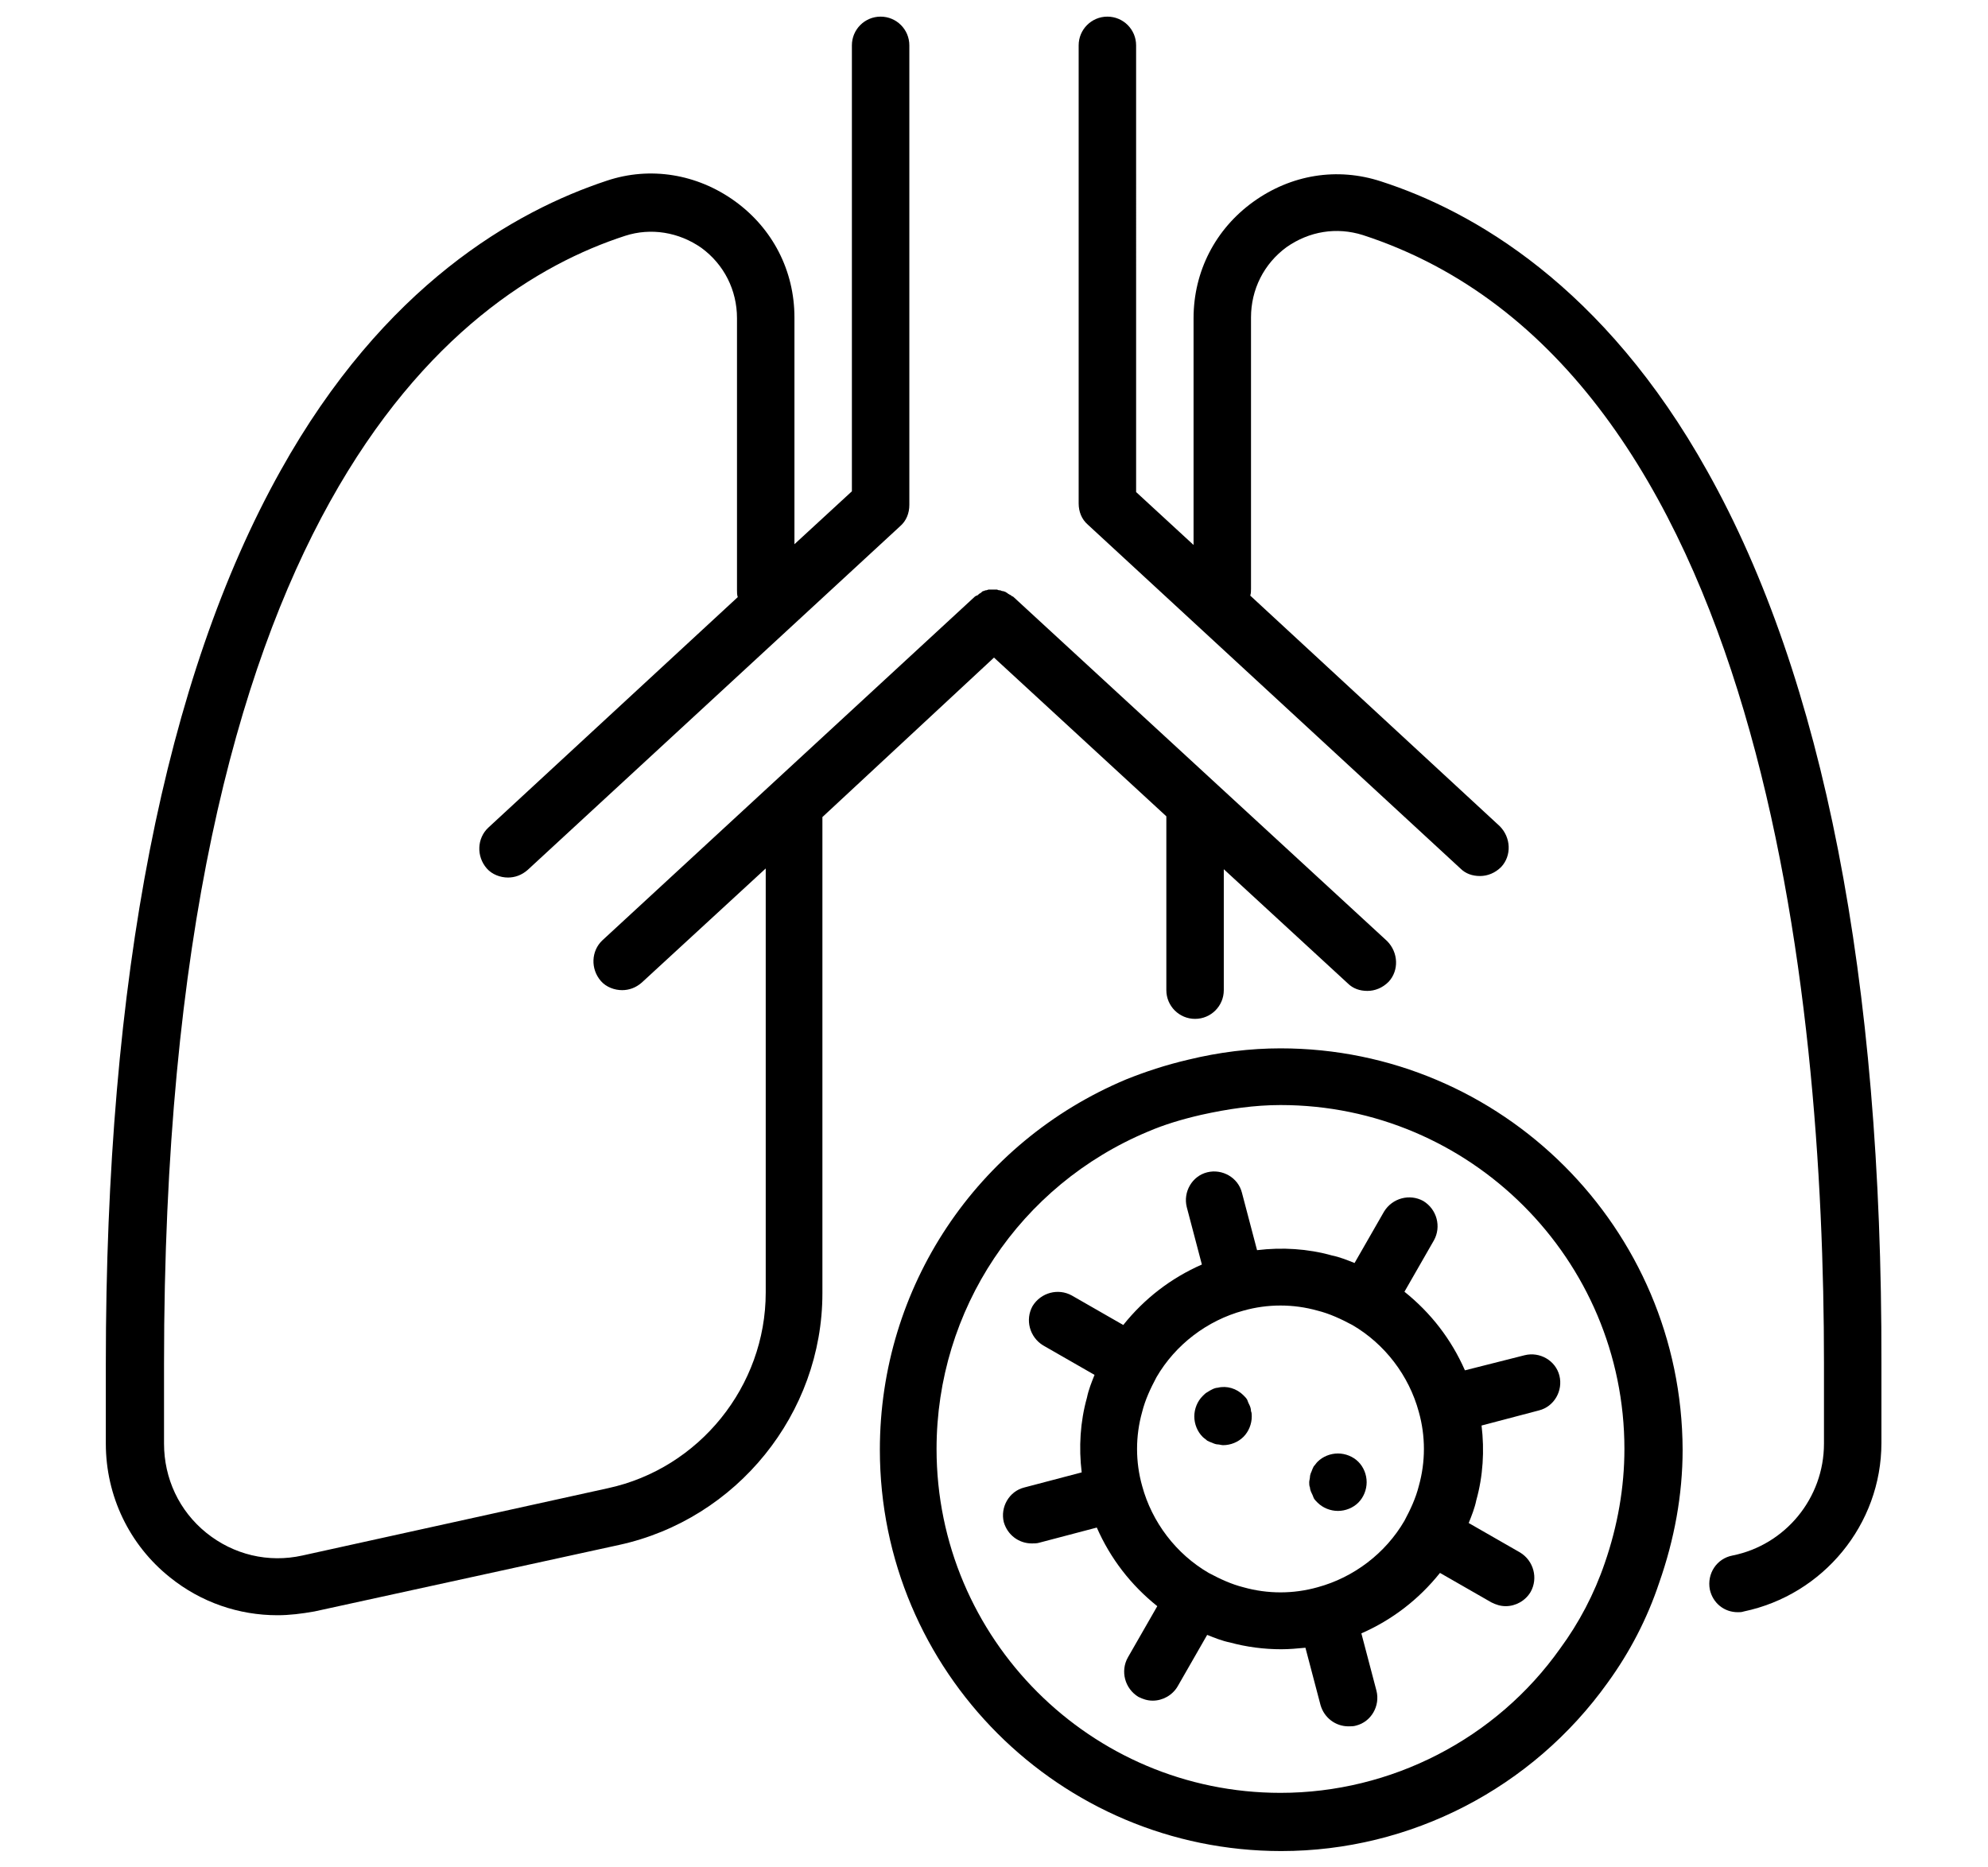
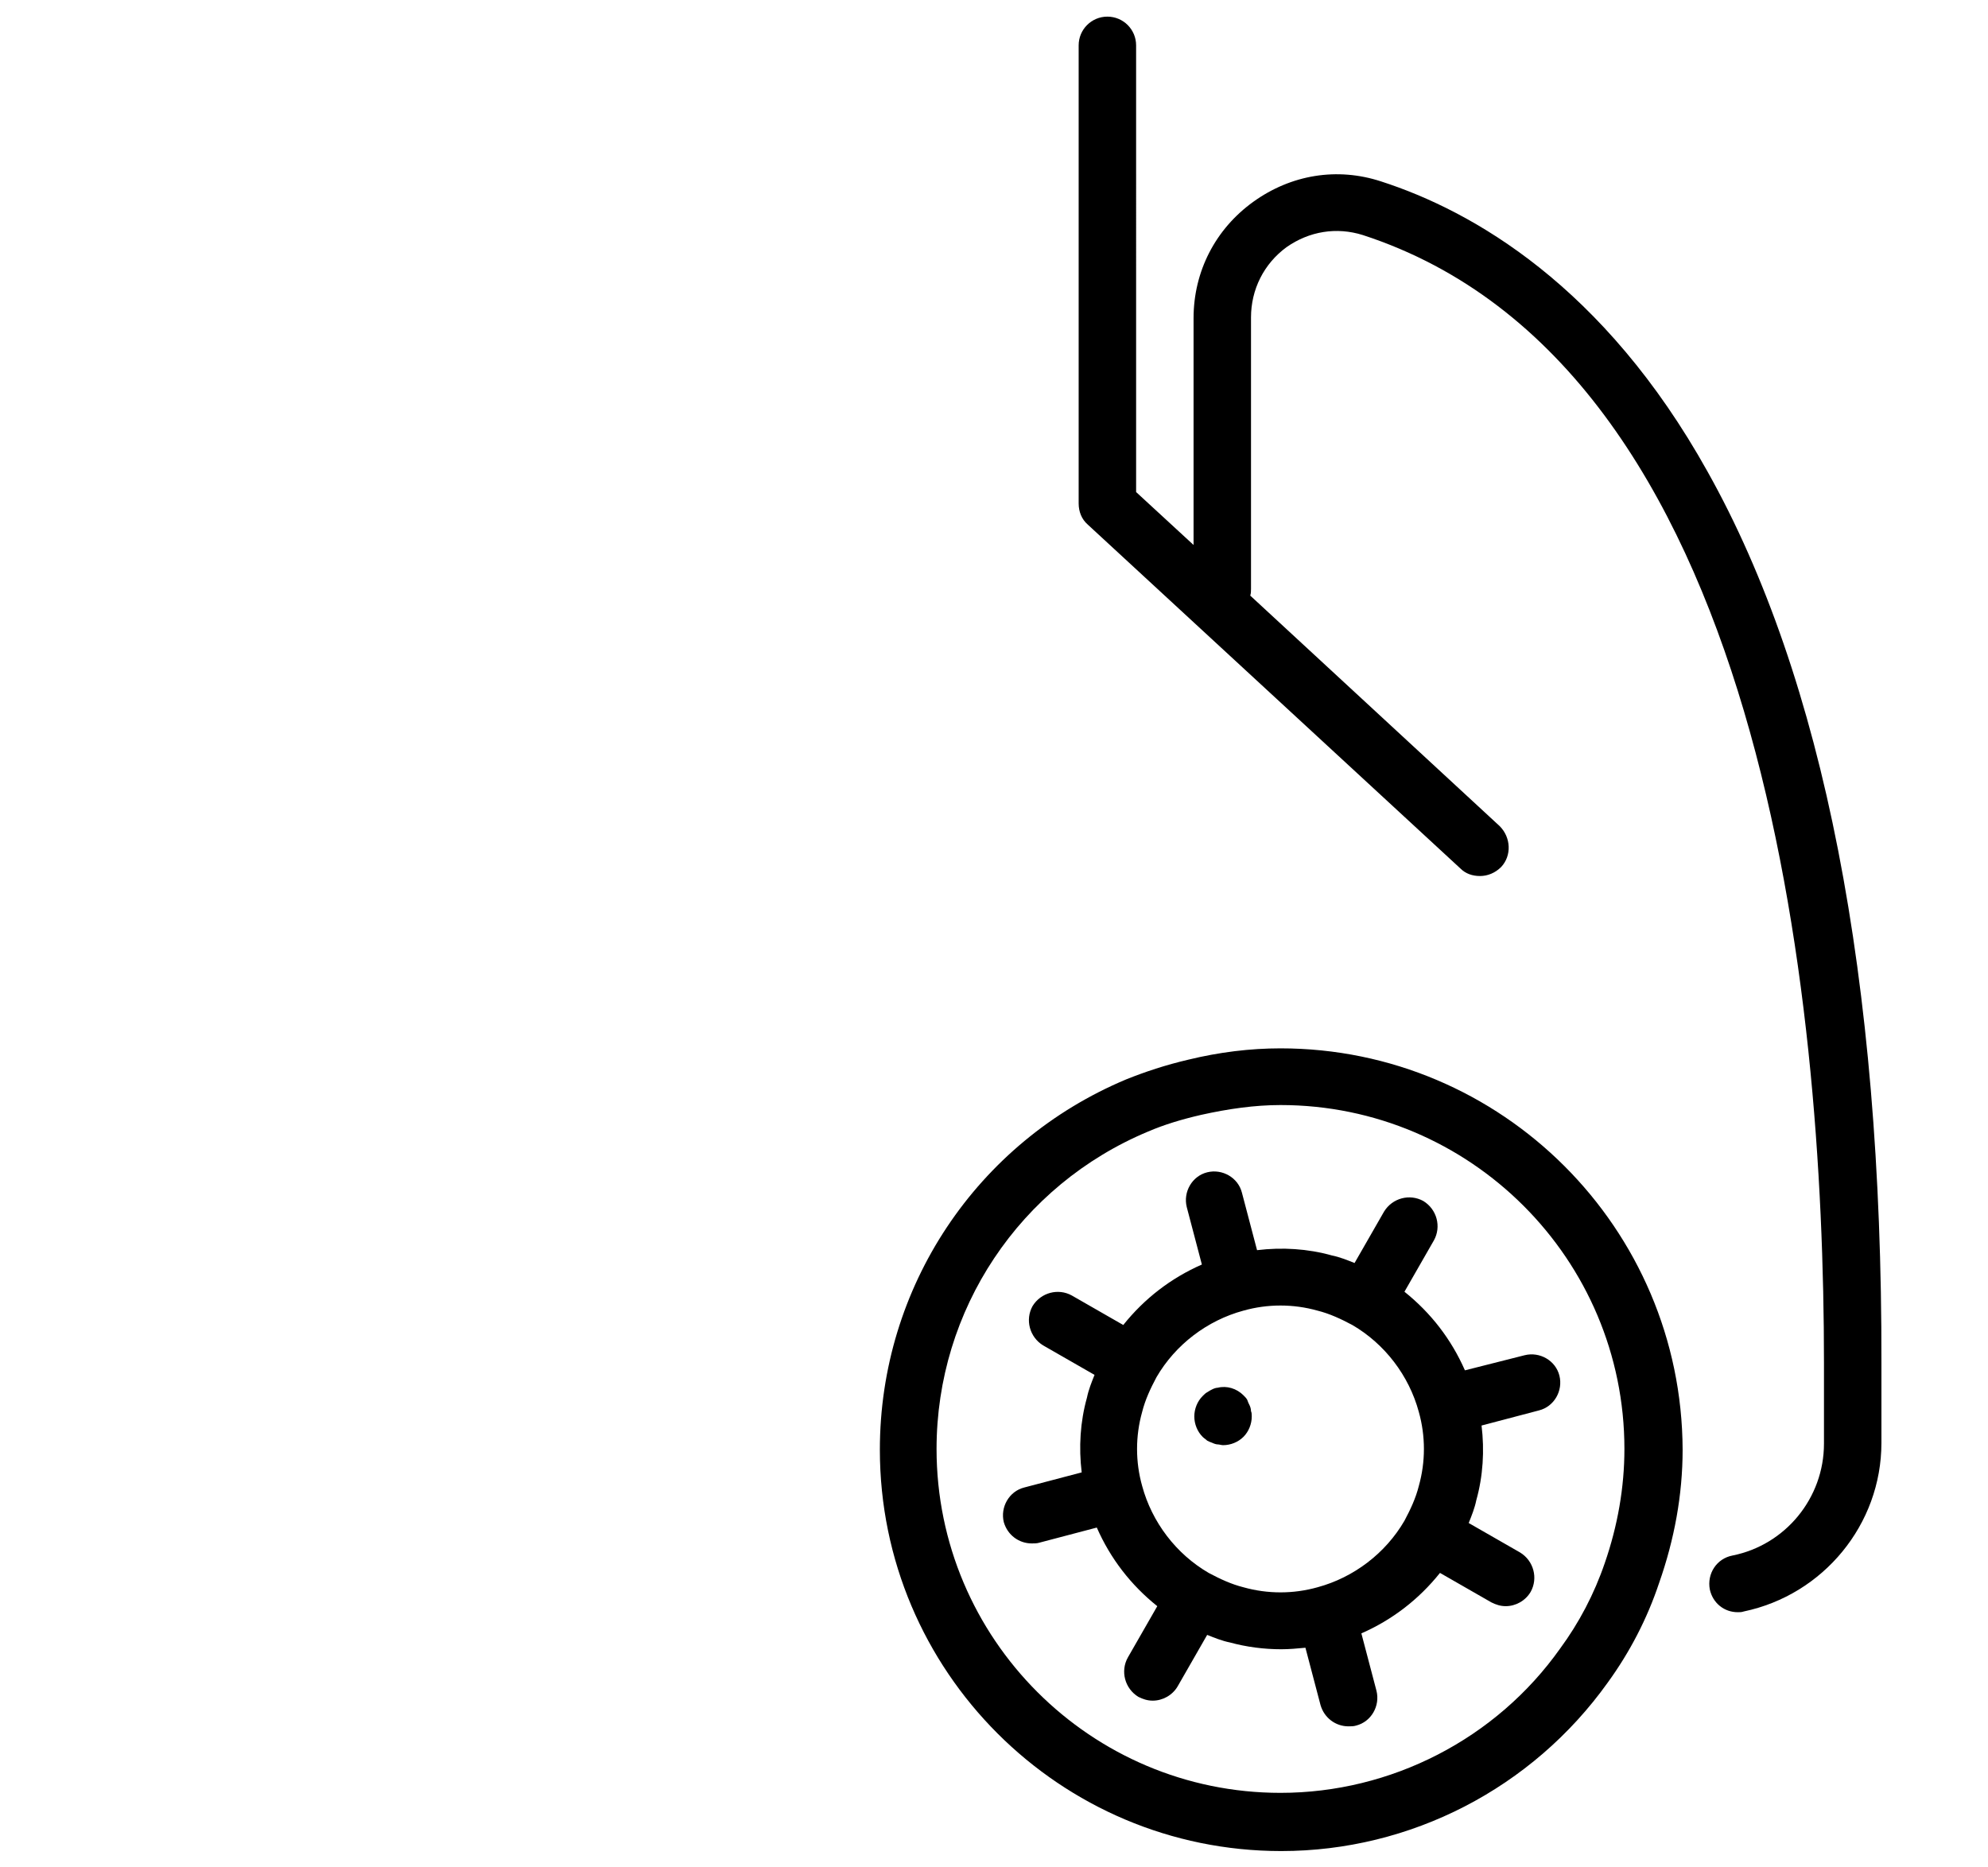
<svg xmlns="http://www.w3.org/2000/svg" id="Capa_1" x="0px" y="0px" viewBox="0 0 263 247" style="enable-background:new 0 0 263 247;" xml:space="preserve">
  <g>
-     <path d="M131.5,87l22.8,21c0,0.1,0,0.2,0,0.3v22.7c0,2.1,1.7,3.8,3.8,3.8s3.8-1.7,3.8-3.8V115l16.4,15.1c0.7,0.7,1.6,1,2.6,1   c1,0,2-0.4,2.8-1.2c1.4-1.5,1.3-3.9-0.2-5.4L134.1,79c-0.1-0.1-0.1-0.1-0.2-0.1c-0.1-0.1-0.2-0.2-0.3-0.2c-0.1-0.1-0.2-0.1-0.3-0.2   c-0.1-0.1-0.2-0.1-0.3-0.2c-0.1,0-0.2-0.1-0.4-0.1c-0.1,0-0.2-0.1-0.3-0.1c-0.1,0-0.2,0-0.4-0.1c-0.1,0-0.2,0-0.3,0   c-0.1,0-0.2,0-0.4,0c-0.1,0-0.2,0-0.4,0c-0.1,0-0.2,0.1-0.4,0.1c-0.1,0-0.2,0.1-0.3,0.1c-0.1,0-0.2,0.1-0.3,0.2   c-0.1,0.1-0.2,0.1-0.3,0.2c-0.1,0.1-0.2,0.2-0.3,0.2c-0.1,0-0.1,0.1-0.2,0.1l-49.3,45.5c-1.5,1.4-1.6,3.8-0.2,5.4   c0.7,0.8,1.8,1.2,2.8,1.2c0.9,0,1.8-0.3,2.6-1l16.4-15.1v56.1c0,12.4-8.8,23.3-20.9,25.9L40,205.8c-4.5,1-9.1-0.1-12.7-3   c-3.6-2.9-5.6-7.2-5.6-11.8v-10.6c0-112.5,38.2-141.8,61-149.2c3.4-1.1,7.1-0.5,10.1,1.6c3,2.2,4.7,5.6,4.7,9.3v36   c0,0.3,0,0.6,0.1,0.9l-33,30.5c-1.5,1.4-1.6,3.8-0.2,5.4c0.7,0.8,1.8,1.2,2.8,1.2c0.9,0,1.8-0.3,2.6-1l49.3-45.5   c0.8-0.7,1.2-1.7,1.2-2.8V6c0-2.1-1.7-3.8-3.8-3.8c-2.1,0-3.8,1.7-3.8,3.8v59l-7.6,7V42c0-6.2-2.9-11.8-7.9-15.4   C92.2,23,86,22,80.3,23.9c-12.1,4-29.5,13.8-43.2,38.4C21.8,89.7,14,129.4,14,180.4V191c0,6.9,3.1,13.4,8.5,17.7   c4.1,3.3,9.1,5,14.2,5c1.6,0,3.2-0.2,4.9-0.5l40.3-8.8c15.6-3.4,26.9-17.4,26.9-33.3v-62.7c0-0.1,0-0.2,0-0.3L131.5,87z" />
-     <path d="M177,192.3c-1,0-2,0.4-2.7,1.1c-0.2,0.2-0.3,0.4-0.5,0.6c-0.1,0.2-0.2,0.4-0.3,0.7c-0.1,0.2-0.2,0.5-0.2,0.7   c0,0.2-0.1,0.5-0.1,0.7c0,0.2,0,0.5,0.1,0.7c0,0.2,0.1,0.5,0.2,0.7c0.1,0.2,0.2,0.4,0.3,0.7c0.1,0.2,0.3,0.4,0.5,0.6   c0.7,0.7,1.7,1.1,2.7,1.1s2-0.4,2.7-1.1c0.7-0.7,1.1-1.7,1.1-2.7c0-1-0.4-2-1.1-2.7C179,192.7,178,192.3,177,192.3z" />
    <path d="M165.3,185.9c-0.1-0.2-0.2-0.4-0.3-0.7c-0.1-0.2-0.3-0.4-0.5-0.6c-0.9-0.9-2.2-1.3-3.4-1c-0.2,0-0.5,0.1-0.7,0.2   c-0.2,0.1-0.4,0.2-0.7,0.4c-0.2,0.1-0.4,0.3-0.6,0.5c-0.7,0.7-1.1,1.7-1.1,2.7c0,1,0.4,2,1.1,2.7c0.2,0.2,0.4,0.3,0.6,0.5   c0.2,0.1,0.4,0.2,0.7,0.3c0.2,0.1,0.5,0.2,0.7,0.2c0.2,0,0.5,0.1,0.7,0.1c1,0,2-0.4,2.7-1.1c0.7-0.7,1.1-1.7,1.1-2.7   c0-0.2,0-0.5-0.1-0.7C165.5,186.4,165.4,186.1,165.3,185.9z" />
    <path d="M193.8,181.3c-1.8-4.1-4.5-7.6-8-10.4l3.9-6.8c1-1.8,0.4-4.1-1.4-5.2c-1.8-1-4.1-0.4-5.2,1.4l-3.9,6.8c-1-0.4-2-0.8-3-1   c-3.2-0.9-6.6-1.1-9.9-0.7l-2-7.6c-0.5-2-2.6-3.2-4.6-2.7c-2,0.5-3.2,2.6-2.7,4.6l2,7.6c-4.1,1.8-7.6,4.5-10.4,8l-6.8-3.9   c-1.8-1-4.1-0.4-5.2,1.4c-1,1.8-0.4,4.1,1.4,5.2l6.8,3.9c-0.4,1-0.8,2-1,3c-0.9,3.2-1.1,6.6-0.7,9.9l-7.6,2c-2,0.5-3.2,2.6-2.7,4.6   c0.5,1.7,2,2.8,3.7,2.8c0.3,0,0.7,0,1-0.1l7.6-2c1.8,4.1,4.5,7.6,8,10.4l-3.9,6.8c-1,1.8-0.4,4.1,1.4,5.2c0.6,0.3,1.2,0.5,1.9,0.5   c1.3,0,2.6-0.7,3.3-1.9l3.9-6.8c1,0.4,2,0.8,3,1c2.2,0.6,4.5,0.9,6.8,0.9c1.1,0,2.1-0.1,3.2-0.2l2,7.6c0.5,1.7,2,2.8,3.7,2.8   c0.3,0,0.7,0,1-0.1c2-0.5,3.2-2.6,2.7-4.6l-2-7.6c4.1-1.8,7.6-4.5,10.4-8l6.8,3.9c0.6,0.3,1.2,0.5,1.9,0.5c1.3,0,2.6-0.7,3.3-1.9   c1-1.8,0.4-4.1-1.4-5.2l-6.8-3.9c0.4-1,0.8-2,1-3c0.9-3.2,1.1-6.6,0.7-9.9l7.6-2c2-0.5,3.2-2.6,2.7-4.6c-0.5-2-2.6-3.2-4.6-2.7   L193.8,181.3z M174.3,210C174.3,210,174.3,210,174.3,210c-3.2,0.9-6.6,0.9-9.8,0c-1.6-0.4-3.1-1.1-4.6-1.9c0,0,0,0,0,0   c-4.3-2.5-7.5-6.7-8.8-11.5c0,0,0,0,0,0c-0.9-3.2-0.9-6.6,0-9.8c0.4-1.6,1.1-3.1,1.9-4.6c0,0,0,0,0,0c2.5-4.3,6.7-7.5,11.5-8.8   c3.2-0.9,6.6-0.9,9.8,0c1.6,0.4,3.1,1.1,4.6,1.9c0,0,0,0,0,0c4.3,2.5,7.5,6.7,8.8,11.5c0,0,0,0,0,0c0.9,3.2,0.9,6.6,0,9.8   c-0.4,1.6-1.1,3.1-1.9,4.6c0,0,0,0,0,0C183.3,205.5,179.1,208.7,174.3,210z" />
    <path d="M169.4,138.7c-4,0-8.1,0.5-12.2,1.5c0,0,0,0,0,0c-3,0.7-5.7,1.6-8.2,2.6c0,0,0,0,0,0c-19.8,8.3-32.6,27.5-32.6,49   c0,29.3,23.8,53.1,53.1,53.1c17.1,0,33.2-8.3,43.2-22.3c0,0,0,0,0,0c2.9-4,5.2-8.4,6.8-13.2c2-5.7,3.1-11.6,3.1-17.6   C222.5,162.5,198.7,138.7,169.4,138.7z M212.3,206.8c-1.4,4.1-3.4,7.9-5.9,11.3c0,0,0,0,0,0c-8.5,12-22.4,19.1-37,19.1   c-25.1,0-45.5-20.4-45.5-45.5c0-18.4,11-34.9,28-42c0,0,0,0,0,0c2.1-0.9,4.4-1.6,7-2.2c0,0,0,0,0,0c3.6-0.8,7.1-1.3,10.5-1.3   c25.1,0,45.5,20.4,45.5,45.5C214.9,196.8,214,201.9,212.3,206.8z" />
    <path d="M225.9,62.4c-13.7-24.6-31.1-34.5-43.2-38.4c-5.8-1.9-11.9-0.9-16.9,2.7c-5,3.6-7.9,9.2-7.9,15.4v30l-7.6-7V6   c0-2.1-1.7-3.8-3.8-3.8c-2.1,0-3.8,1.7-3.8,3.8v60.6c0,1.1,0.4,2.1,1.2,2.8l49.3,45.5c0.7,0.7,1.6,1,2.6,1c1,0,2-0.4,2.8-1.2   c1.4-1.5,1.3-3.9-0.2-5.4l-33-30.5c0.1-0.3,0.1-0.6,0.1-0.9V42c0-3.7,1.7-7.1,4.7-9.3c3-2.1,6.6-2.7,10.1-1.6   c53.1,17.3,61,100.9,61,149.2V191c0,7.2-5.1,13.4-12.1,14.8c-2.1,0.4-3.4,2.4-3,4.5c0.4,1.8,1.9,3,3.7,3c0.3,0,0.5,0,0.8-0.1   c10.5-2.2,18.2-11.5,18.2-22.3v-10.6C249,129.4,241.2,89.7,225.9,62.4z" />
  </g>
</svg>